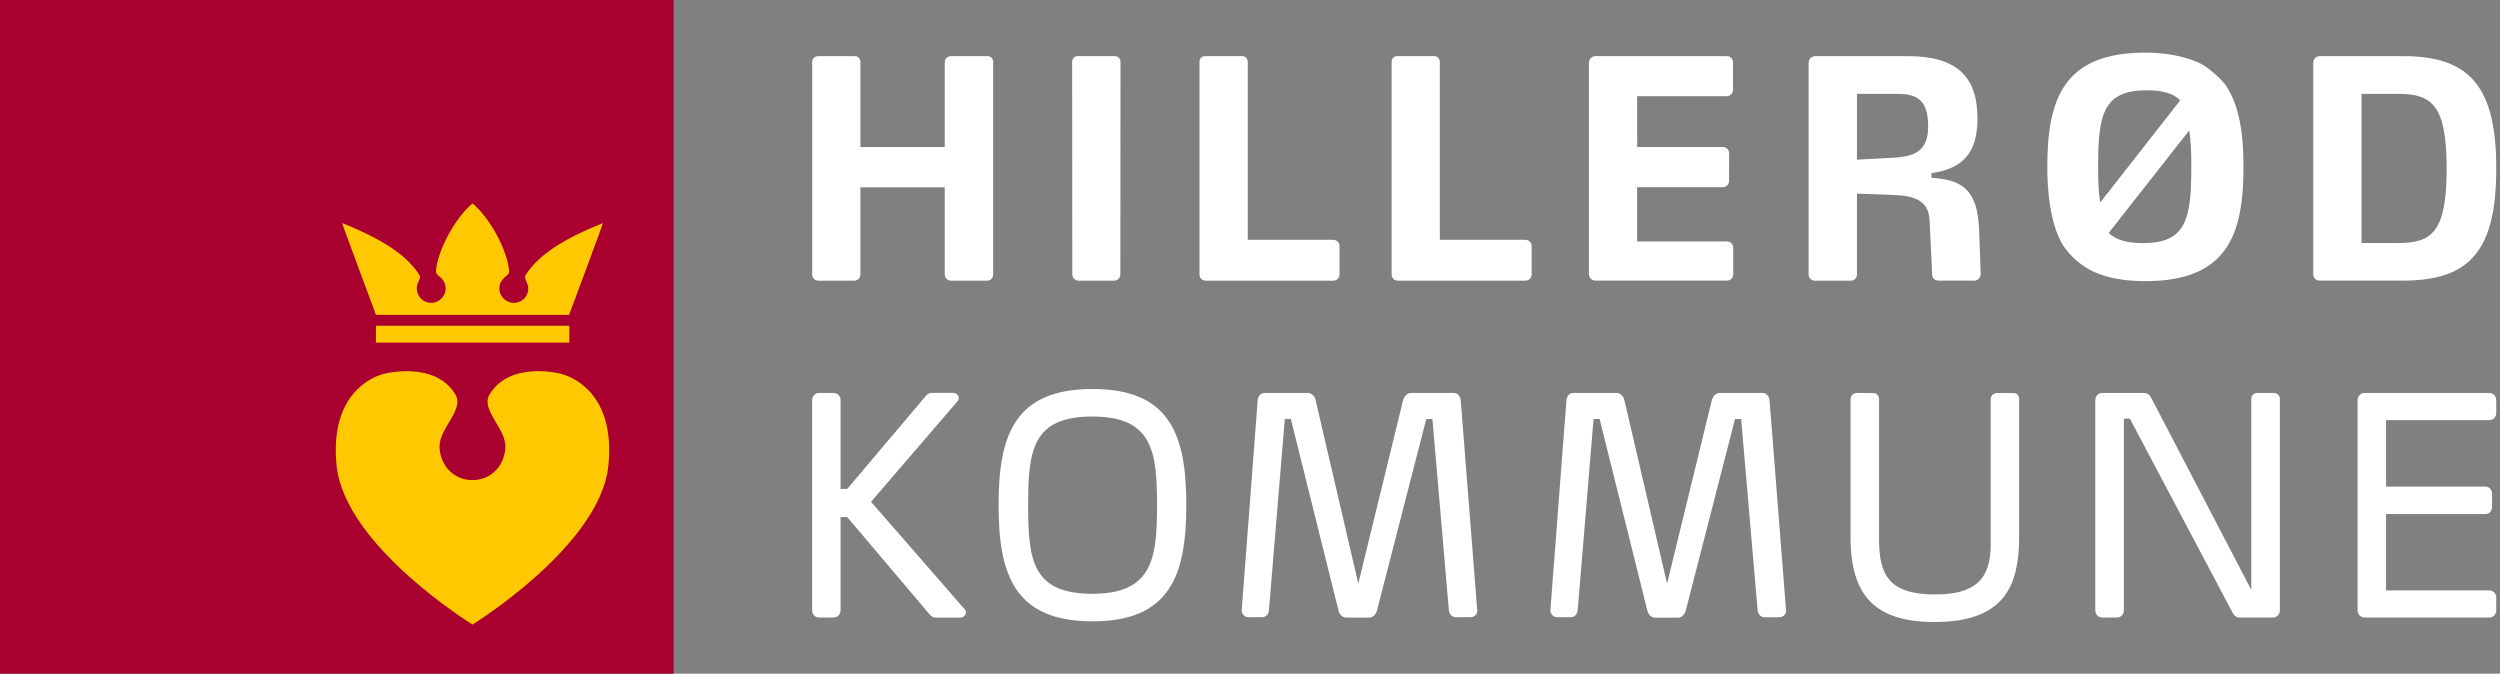
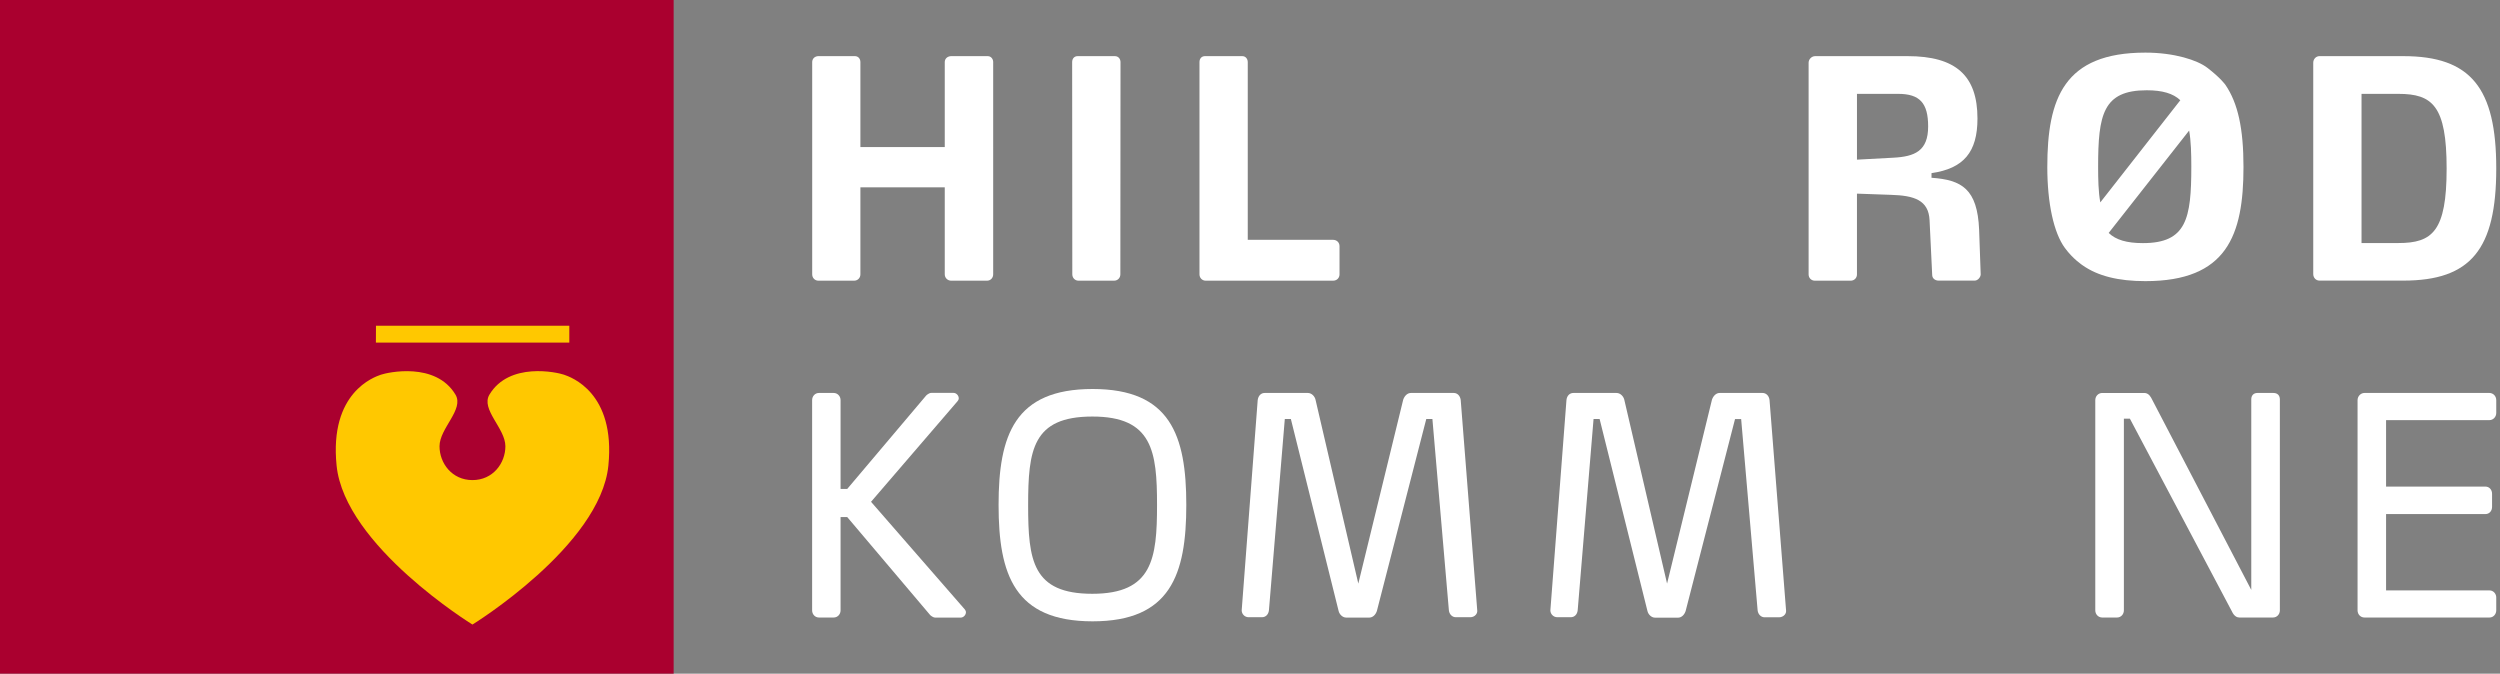
<svg xmlns="http://www.w3.org/2000/svg" version="1.1" id="Layer_1" x="0px" y="0px" viewBox="0 0 334 90" style="enable-background:new 0 0 334 90;" xml:space="preserve">
  <rect x="0" y="0" width="334" height="90" fill="#808080" stroke="none" />
  <style type="text/css">
	.st0{fill:#AA002F;}
	.st1{fill:#FFC800;}
	.st2{fill:#FFFFFF;}
</style>
  <g>
    <g>
      <rect class="st0" width="90" height="90" />
      <g>
        <g>
          <polygon class="st1" points="76.06,45.77 50.22,45.77 50.23,43.52 76.06,43.52     " />
-           <path class="st1" d="M63.15,27.21c0.07,0,0.21,0.16,0.21,0.16c2.25,2.02,4.45,6.18,4.66,8.85c0.04,0.56-0.69,0.7-1.08,1.42      c-0.51,0.93-0.14,2.1,0.81,2.59c0.14,0.08,0.27,0.13,0.44,0.17c0.17,0.04,0.31,0.06,0.47,0.06c1.06,0,1.92-0.86,1.92-1.92      c0-0.81-0.67-1.32-0.36-1.8c1.44-2.2,4-4.41,10.33-6.94c0.07-0.03-4.52,12.27-4.52,12.27H50.23c0,0-4.59-12.3-4.52-12.27      c6.33,2.53,8.89,4.74,10.33,6.94c0.31,0.47-0.36,0.9-0.36,1.8c0,1.06,0.86,1.92,1.92,1.92c0.16,0,0.3-0.02,0.47-0.06      c0.17-0.04,0.3-0.09,0.44-0.17c0.94-0.49,1.3-1.65,0.81-2.59c-0.38-0.72-1.12-0.86-1.08-1.42c0.2-2.67,2.42-6.84,4.66-8.85      C62.92,27.36,63.09,27.21,63.15,27.21z" />
        </g>
        <g>
          <path class="st1" d="M75.35,50.06c-0.9-0.32-7.32-1.75-9.96,2.66c-1.19,1.98,2.13,4.5,2.13,6.9c0,2.26-1.66,4.52-4.4,4.52      c-2.74,0-4.4-2.26-4.4-4.52c0-2.41,3.32-4.92,2.13-6.9c-2.64-4.41-9.06-2.97-9.96-2.66c-0.89,0.31-6.91,2.35-5.92,12.14      c1.08,10.73,18.15,21.24,18.15,21.24S80.2,72.93,81.28,62.2C82.26,52.41,76.24,50.37,75.35,50.06z" />
        </g>
      </g>
    </g>
    <g>
      <g>
        <path class="st2" d="M131.96,7.5h-4.93c-0.49,0.04-0.81,0.36-0.81,0.8v11.35h-11.27V8.3c0-0.47-0.31-0.8-0.73-0.8h-4.94     c-0.46,0.04-0.77,0.36-0.77,0.8v28.35c0,0.48,0.36,0.85,0.83,0.85h4.77c0.48,0,0.84-0.37,0.84-0.85V25.03h11.27v11.62     c0,0.48,0.38,0.85,0.87,0.85h4.77c0.48,0,0.83-0.37,0.83-0.85V8.3C132.7,7.91,132.42,7.5,131.96,7.5z" />
-         <path class="st2" d="M203.75,32.04h-11.39V8.3c0-0.47-0.31-0.8-0.74-0.8h-4.96c-0.45,0-0.74,0.32-0.74,0.8v28.35     c0,0.48,0.36,0.85,0.83,0.85h17c0.51,0,0.88-0.36,0.88-0.85v-3.76C204.63,32.4,204.26,32.04,203.75,32.04z" />
        <path class="st2" d="M178.09,32.04H166.7V8.3c0-0.4-0.25-0.8-0.74-0.8h-4.97c-0.45,0-0.74,0.32-0.74,0.8v28.35     c0,0.48,0.36,0.85,0.84,0.85h17c0.51,0,0.87-0.36,0.87-0.85v-3.76C178.96,32.4,178.6,32.04,178.09,32.04z" />
        <path class="st2" d="M148.94,7.5h-4.96c-0.45,0-0.74,0.32-0.74,0.8l0.02,28.35c0,0.48,0.36,0.85,0.83,0.85h4.75     c0.48,0,0.84-0.37,0.84-0.85L149.7,8.3C149.7,7.9,149.44,7.5,148.94,7.5z" />
-         <path class="st2" d="M230.69,32.26h-11.97v-7.25h11.44c0.48,0,0.84-0.37,0.84-0.85l0.01-3.67c0-0.49-0.36-0.85-0.84-0.85h-11.44     l-0.01-6.79h11.97c0.47,0,0.84-0.39,0.84-0.89V8.34c0-0.48-0.35-0.84-0.84-0.84h-17.54c-0.47,0-0.87,0.41-0.87,0.88v28.23     c0,0.49,0.39,0.88,0.87,0.88h17.54c0.51,0,0.87-0.35,0.87-0.84v-3.54C231.55,32.61,231.2,32.26,230.69,32.26z" />
        <path class="st2" d="M258.05,23.75v-0.62c4.3-0.62,6.14-2.81,6.14-7.29c0-5.73-2.88-8.34-9.34-8.34h-12.34     c-0.47,0-0.88,0.41-0.88,0.88v28.28c0,0.48,0.36,0.84,0.84,0.84h4.78c0.48,0,0.84-0.36,0.84-0.84V25.87l4.53,0.16     c3.1,0.09,5.04,0.69,5.17,3.39l0.35,7.3c0,0.45,0.36,0.77,0.87,0.77h4.81c0.43,0,0.8-0.48,0.8-0.83l-0.21-5.98     C264.18,25.24,262.09,24.03,258.05,23.75z M257.6,16.9c0,3.27-1.78,4.02-4.66,4.17l-4.85,0.26v-8.79h5.5     C256.48,12.54,257.6,13.76,257.6,16.9z" />
        <path class="st2" d="M297.32,11.34c-0.03-0.04-0.66-0.94-2.43-2.29c-1.31-1.01-4.38-2.02-8.27-2.02     c-10.87,0-13.1,6.11-13.1,15.28c0,4.85,0.86,8.79,2.35,10.82c1.09,1.49,2.35,2.3,2.39,2.33c2.01,1.41,4.75,2.1,8.36,2.1     c10.88,0,13.11-6.1,13.11-15.25C299.73,17.17,298.99,13.79,297.32,11.34L297.32,11.34z M280.31,22.27     c0-6.94,0.64-10.21,6.49-10.21c2.09,0,3.53,0.42,4.49,1.33l-10.69,13.65C280.34,25.62,280.31,23.92,280.31,22.27z M292.76,22.27     c0,6.94-0.64,10.21-6.47,10.21c-2.15,0-3.61-0.43-4.57-1.36l10.75-13.68C292.72,18.85,292.76,20.58,292.76,22.27z" />
        <path class="st2" d="M321.08,7.5h-11.19c-0.47,0-0.84,0.39-0.84,0.88v28.23c0,0.5,0.36,0.88,0.84,0.88h11.19     c9.05,0,12.42-4.21,12.42-14.98C333.5,11.79,330.13,7.5,321.08,7.5z M326.87,22.52c0,8.38-1.9,9.95-6.44,9.95h-4.93V12.54h4.93     C324.98,12.54,326.87,14.14,326.87,22.52z" />
      </g>
      <g>
        <path class="st2" d="M116.37,67.04l11.55-13.43c0.08-0.08,0.17-0.24,0.17-0.39c0-0.38-0.33-0.73-0.69-0.73h-2.98     c-0.31,0-0.63,0.3-0.69,0.36l-10.54,12.47h-0.89V53.46c0-0.54-0.41-0.96-0.92-0.96h-1.97c-0.51,0-0.91,0.42-0.91,0.96v28.08     c0,0.54,0.4,0.96,0.91,0.96h1.97c0.52,0,0.92-0.42,0.92-0.96V69.08h0.89l11.08,13.09c0.07,0.07,0.38,0.34,0.68,0.34h3.41     c0.36,0,0.69-0.35,0.69-0.72c0-0.14-0.09-0.3-0.15-0.37L116.37,67.04z" />
        <path class="st2" d="M145.97,51.97c-10.43,0-12.56,6.19-12.56,15.49c0,9.33,2.14,15.55,12.56,15.55     c10.39,0,12.52-6.22,12.52-15.55C158.49,58.16,156.36,51.97,145.97,51.97z M154.58,67.46c0,7.17-0.6,11.87-8.65,11.87     c-7.99,0-8.57-4.46-8.57-11.82c0-7.38,0.58-11.86,8.57-11.86C153.98,55.64,154.58,60.32,154.58,67.46z" />
        <path class="st2" d="M194.23,52.5h-5.74c-0.42,0-0.82,0.33-1.02,0.89l-6,24.58l-5.72-24.58c-0.1-0.43-0.5-0.89-1.03-0.89h-5.77     c-0.48,0-0.84,0.37-0.92,0.94l-2.14,28.1c0,0.5,0.41,0.92,0.91,0.92h1.81c0.49,0,0.86-0.37,0.92-0.93l2.12-25.55h0.81l6.38,25.65     c0.1,0.43,0.51,0.88,1.02,0.88h3.07c0.51,0,0.87-0.43,1.02-0.88l6.6-25.65h0.82l2.2,25.55c0.05,0.53,0.44,0.93,0.92,0.93h1.96     c0.27,0,0.55-0.12,0.72-0.33c0.14-0.16,0.21-0.36,0.19-0.57l-2.21-28.13C195.07,52.87,194.7,52.5,194.23,52.5z" />
        <path class="st2" d="M235.48,52.5h-5.74c-0.49,0-0.86,0.43-1.02,0.89l-6,24.58L217,53.38c-0.11-0.43-0.52-0.88-1.03-0.88h-5.77     c-0.49,0-0.86,0.37-0.92,0.94l-2.15,28.1c0,0.5,0.41,0.92,0.92,0.92h1.81c0.5,0,0.86-0.37,0.92-0.93l2.12-25.55h0.81l6.39,25.65     c0.1,0.44,0.51,0.89,1.02,0.89h3.07c0.43,0,0.82-0.33,1.01-0.88l6.6-25.65h0.82l2.2,25.56c0.06,0.52,0.45,0.92,0.92,0.92h1.96     c0.27,0,0.55-0.12,0.73-0.33c0.14-0.16,0.21-0.36,0.19-0.57l-2.21-28.13C236.34,52.88,235.96,52.5,235.48,52.5z" />
-         <path class="st2" d="M269.07,52.52l-2.33-0.02l-0.1,0.02c-0.19,0.06-0.68,0.22-0.68,0.83v19.37c0,4.76-2.16,6.7-7.45,6.7     c-6.24,0-7.47-2.72-7.47-7.42V53.37c0-0.42-0.24-0.85-0.7-0.85L248,52.5l-0.1,0.02c-0.18,0.06-0.67,0.21-0.67,0.83v18.38     c0,7.97,3.37,11.37,11.27,11.37c9.9,0,11.26-5.58,11.26-11.62V53.37C269.77,52.88,269.47,52.52,269.07,52.52z" />
        <path class="st2" d="M303.73,52.5h-2.15c-0.49,0-0.81,0.33-0.81,0.84v25.47l-13.28-25.49c-0.1-0.2-0.39-0.82-1-0.82h-5.63     c-0.52,0-0.93,0.42-0.93,0.96v28.08c0,0.54,0.41,0.96,0.93,0.96h1.97c0.52,0,0.92-0.42,0.92-0.96V55.93h0.8l13.63,25.75     c0.31,0.68,0.72,0.82,1,0.82h4.49c0.52,0,0.92-0.42,0.92-0.96v-28.2C304.58,52.81,304.26,52.5,303.73,52.5z" />
        <path class="st2" d="M332.58,56.13c0.51,0,0.92-0.43,0.92-0.96v-1.71c0-0.54-0.41-0.96-0.92-0.96h-16.69     c-0.5,0-0.92,0.44-0.92,0.96v28.08c0,0.54,0.4,0.96,0.92,0.96h16.72c0.49,0,0.89-0.43,0.89-0.96v-1.71c0-0.52-0.4-0.95-0.89-0.95     h-13.83v-10.2h13.28c0.51,0,0.88-0.41,0.88-0.96v-1.75c0-0.55-0.38-0.96-0.88-0.96h-13.28v-8.88H332.58z" />
      </g>
    </g>
  </g>
</svg>